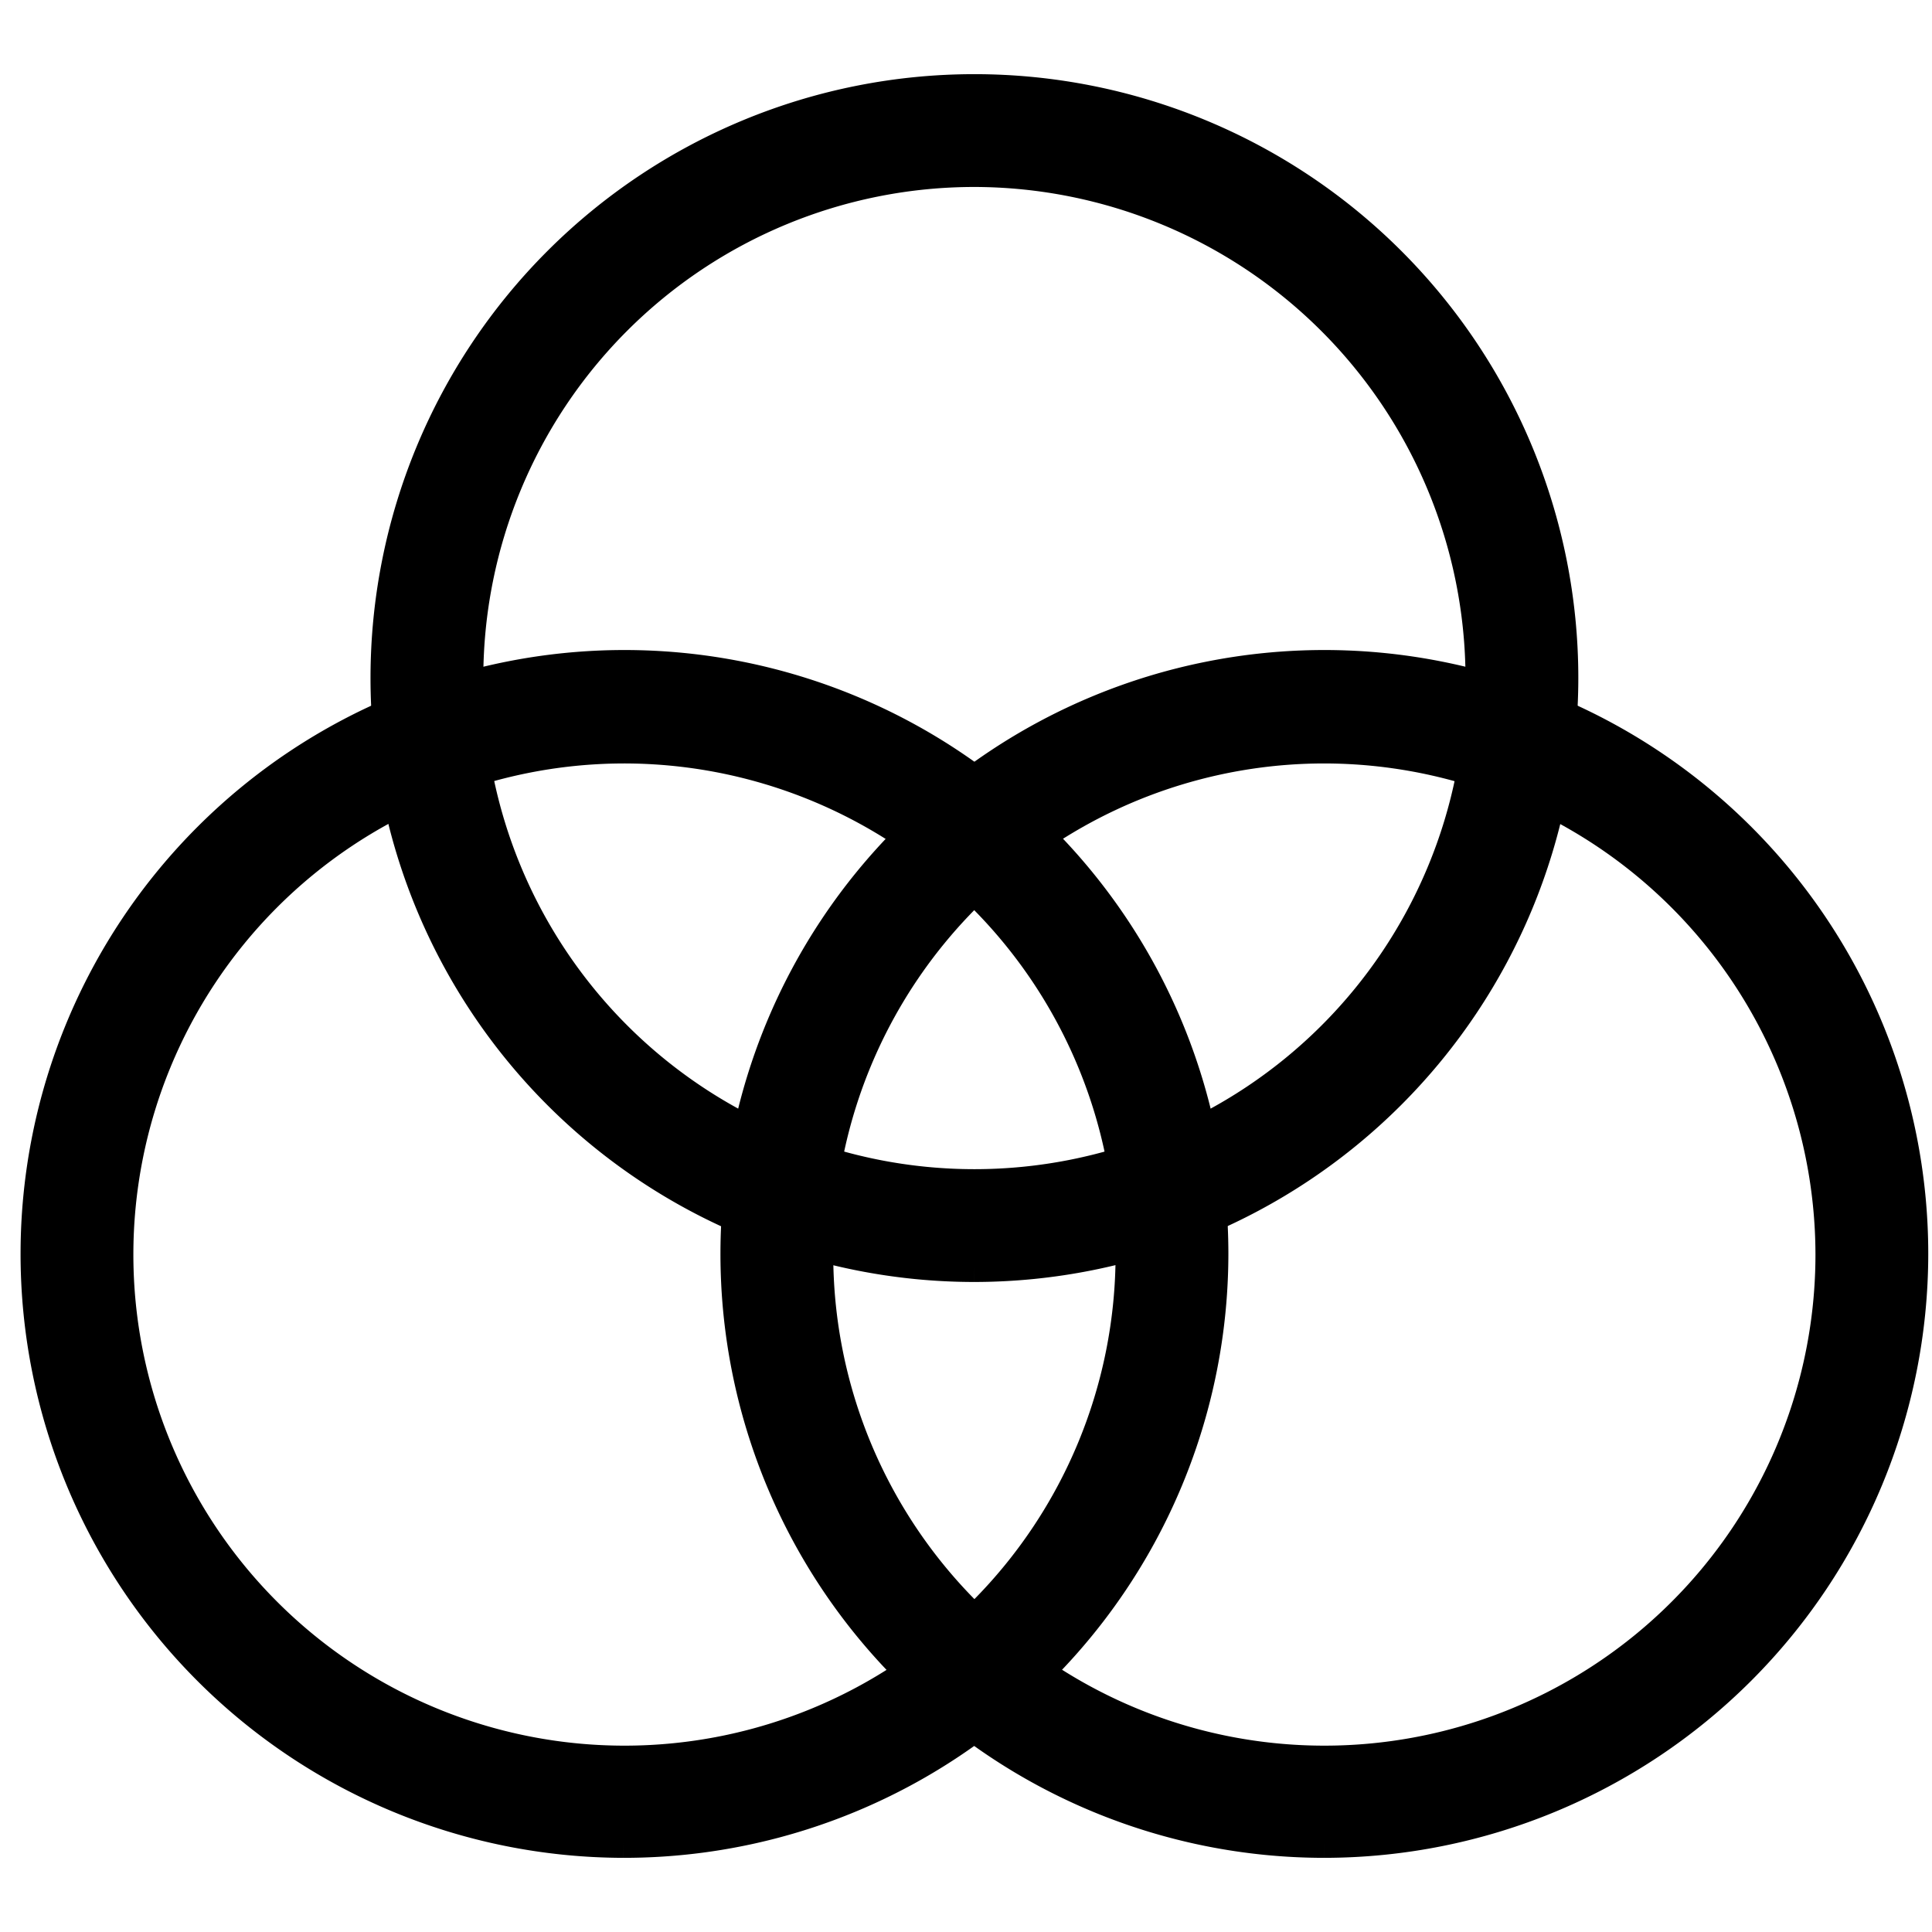
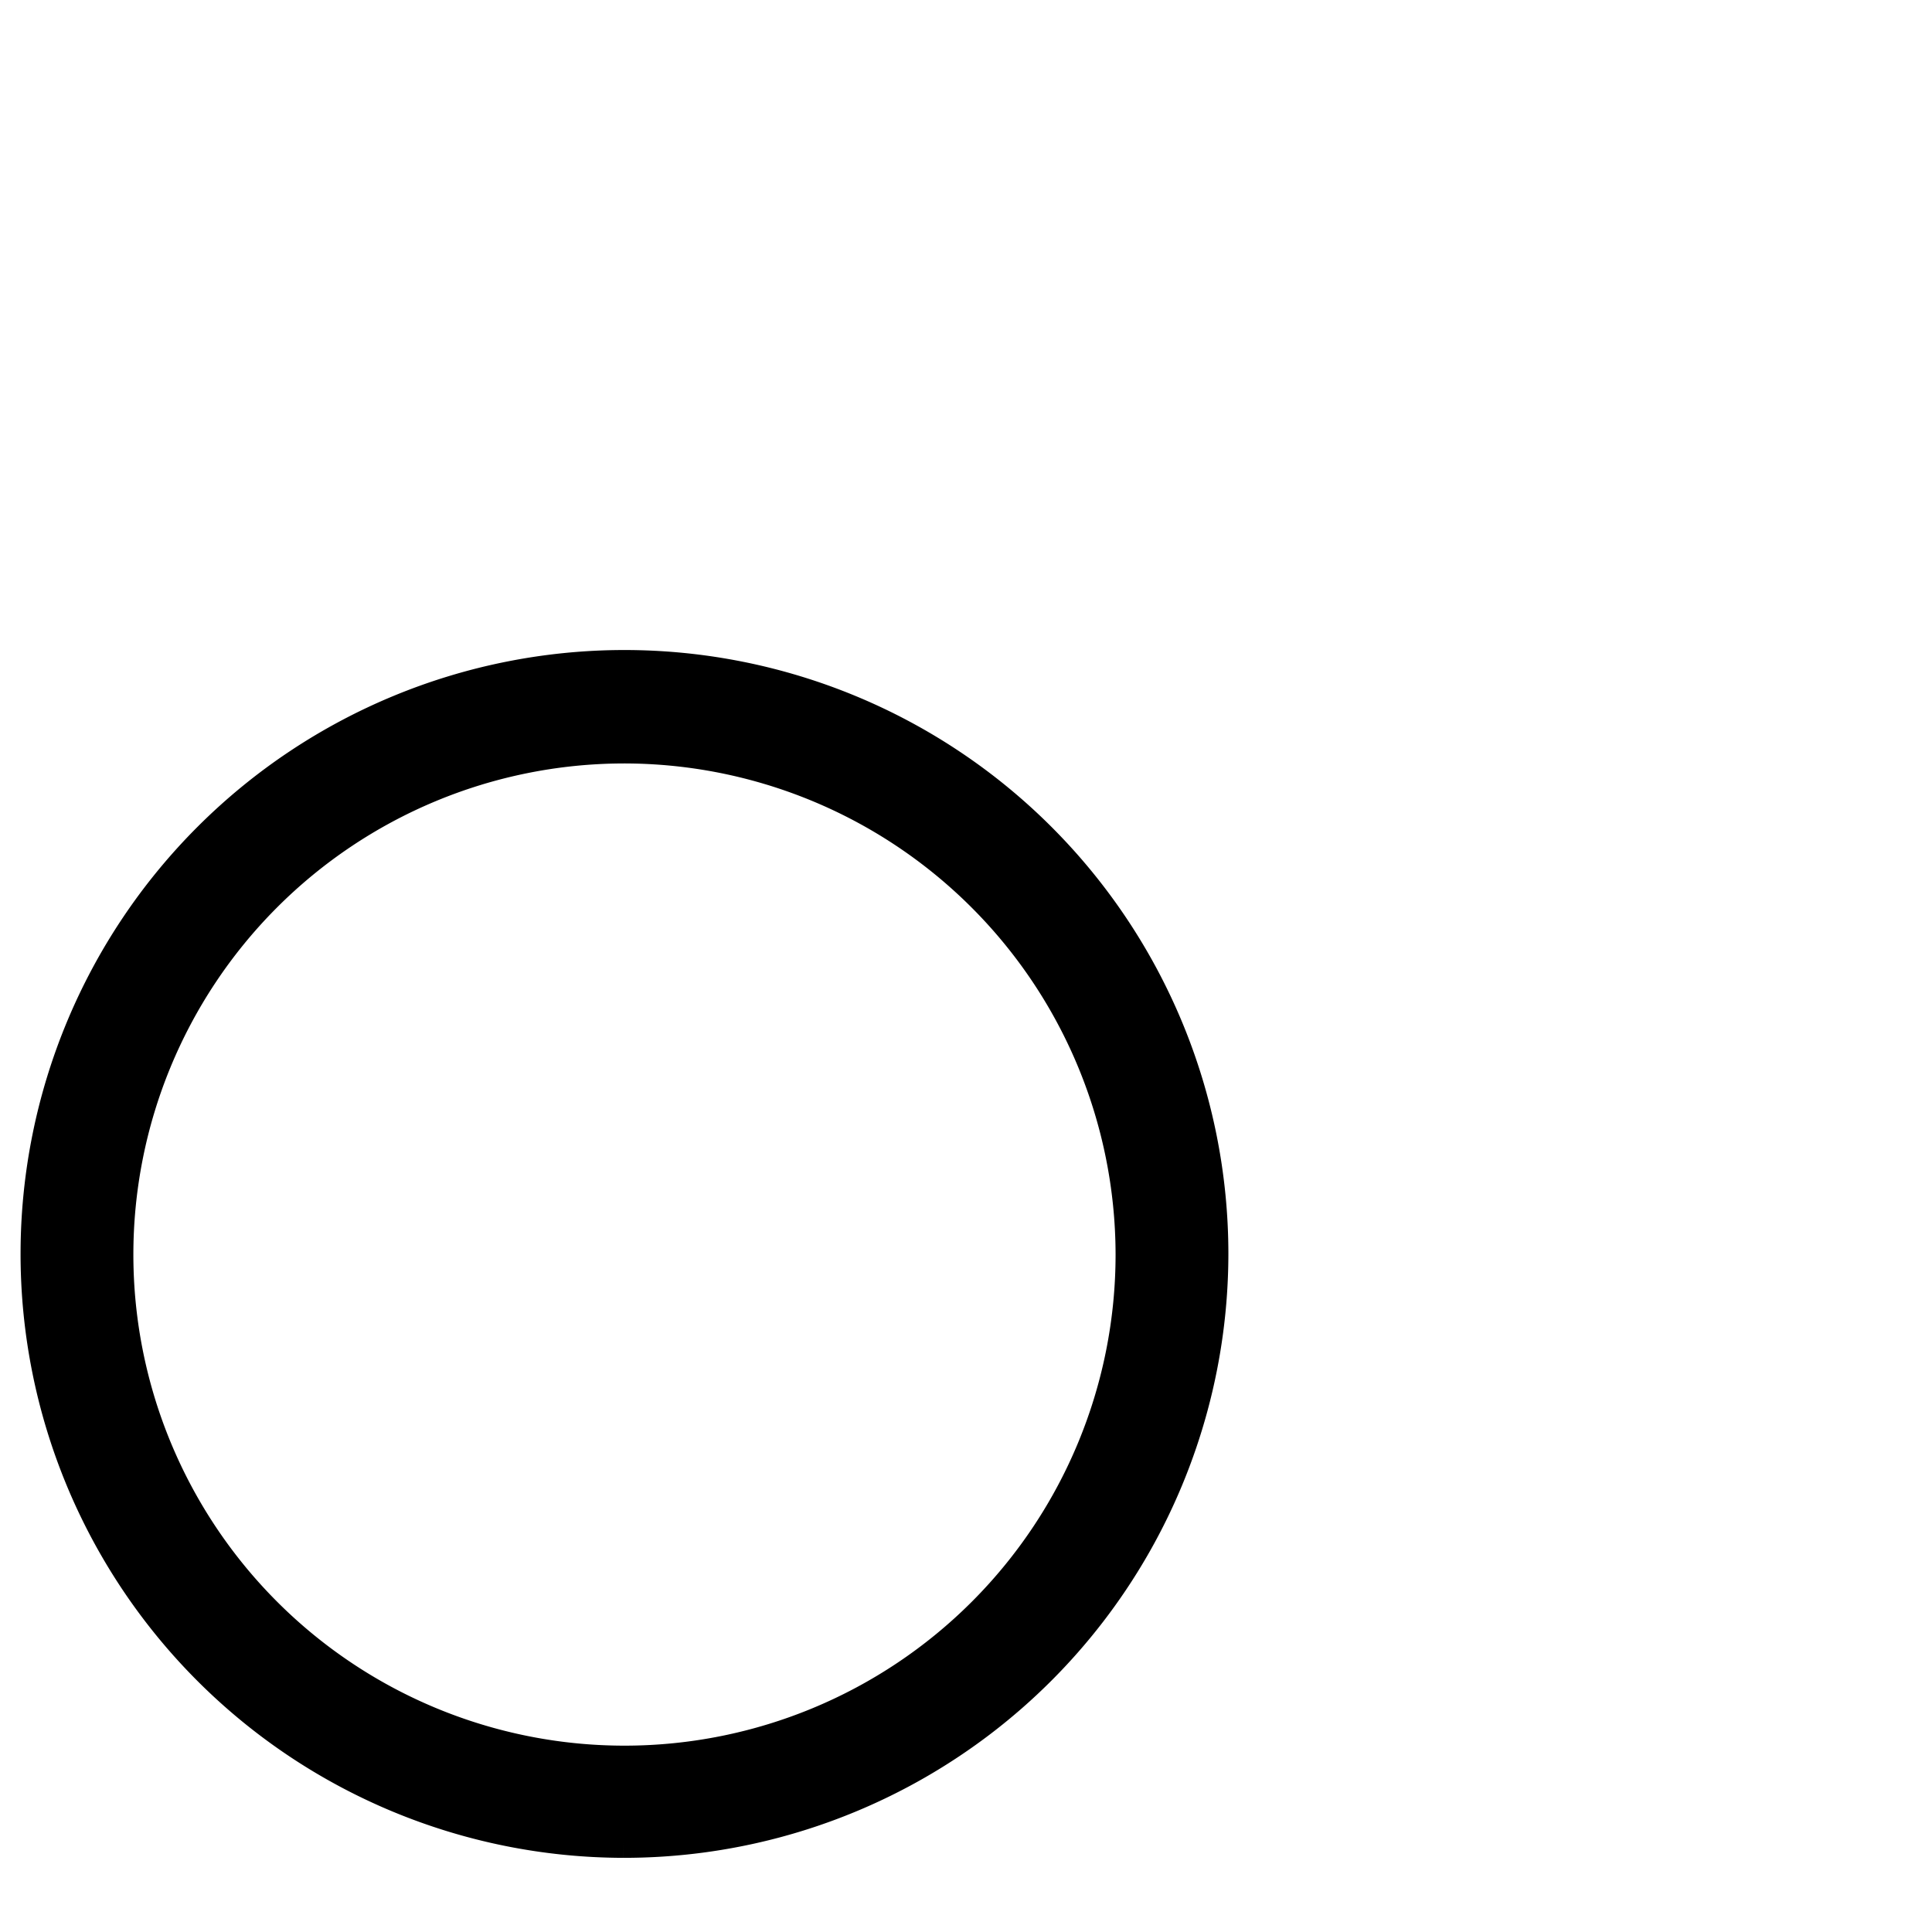
<svg xmlns="http://www.w3.org/2000/svg" id="Слой_1" data-name="Слой 1" viewBox="0 0 62 62">
  <title>icon-</title>
-   <path d="M31.27,40.64A18.88,18.88,0,1,1,50.15,21.76,18.9,18.9,0,0,1,31.27,40.64m0-35.14A16.26,16.26,0,1,0,47.53,21.76,16.29,16.29,0,0,0,31.27,5.5" style="stroke:#000;stroke-miterlimit:10" />
  <path d="M20,59.12A18.88,18.88,0,1,1,38.92,40.24,18.9,18.9,0,0,1,20,59.12M20,24A16.26,16.26,0,1,0,36.3,40.24,16.28,16.28,0,0,0,20,24" style="stroke:#000;stroke-miterlimit:10" />
-   <path d="M42.5,59.12A18.88,18.88,0,1,1,61.38,40.24,18.9,18.9,0,0,1,42.5,59.12M42.5,24A16.26,16.26,0,1,0,58.76,40.24,16.28,16.28,0,0,0,42.5,24" style="stroke:#000;stroke-miterlimit:10" />
</svg>